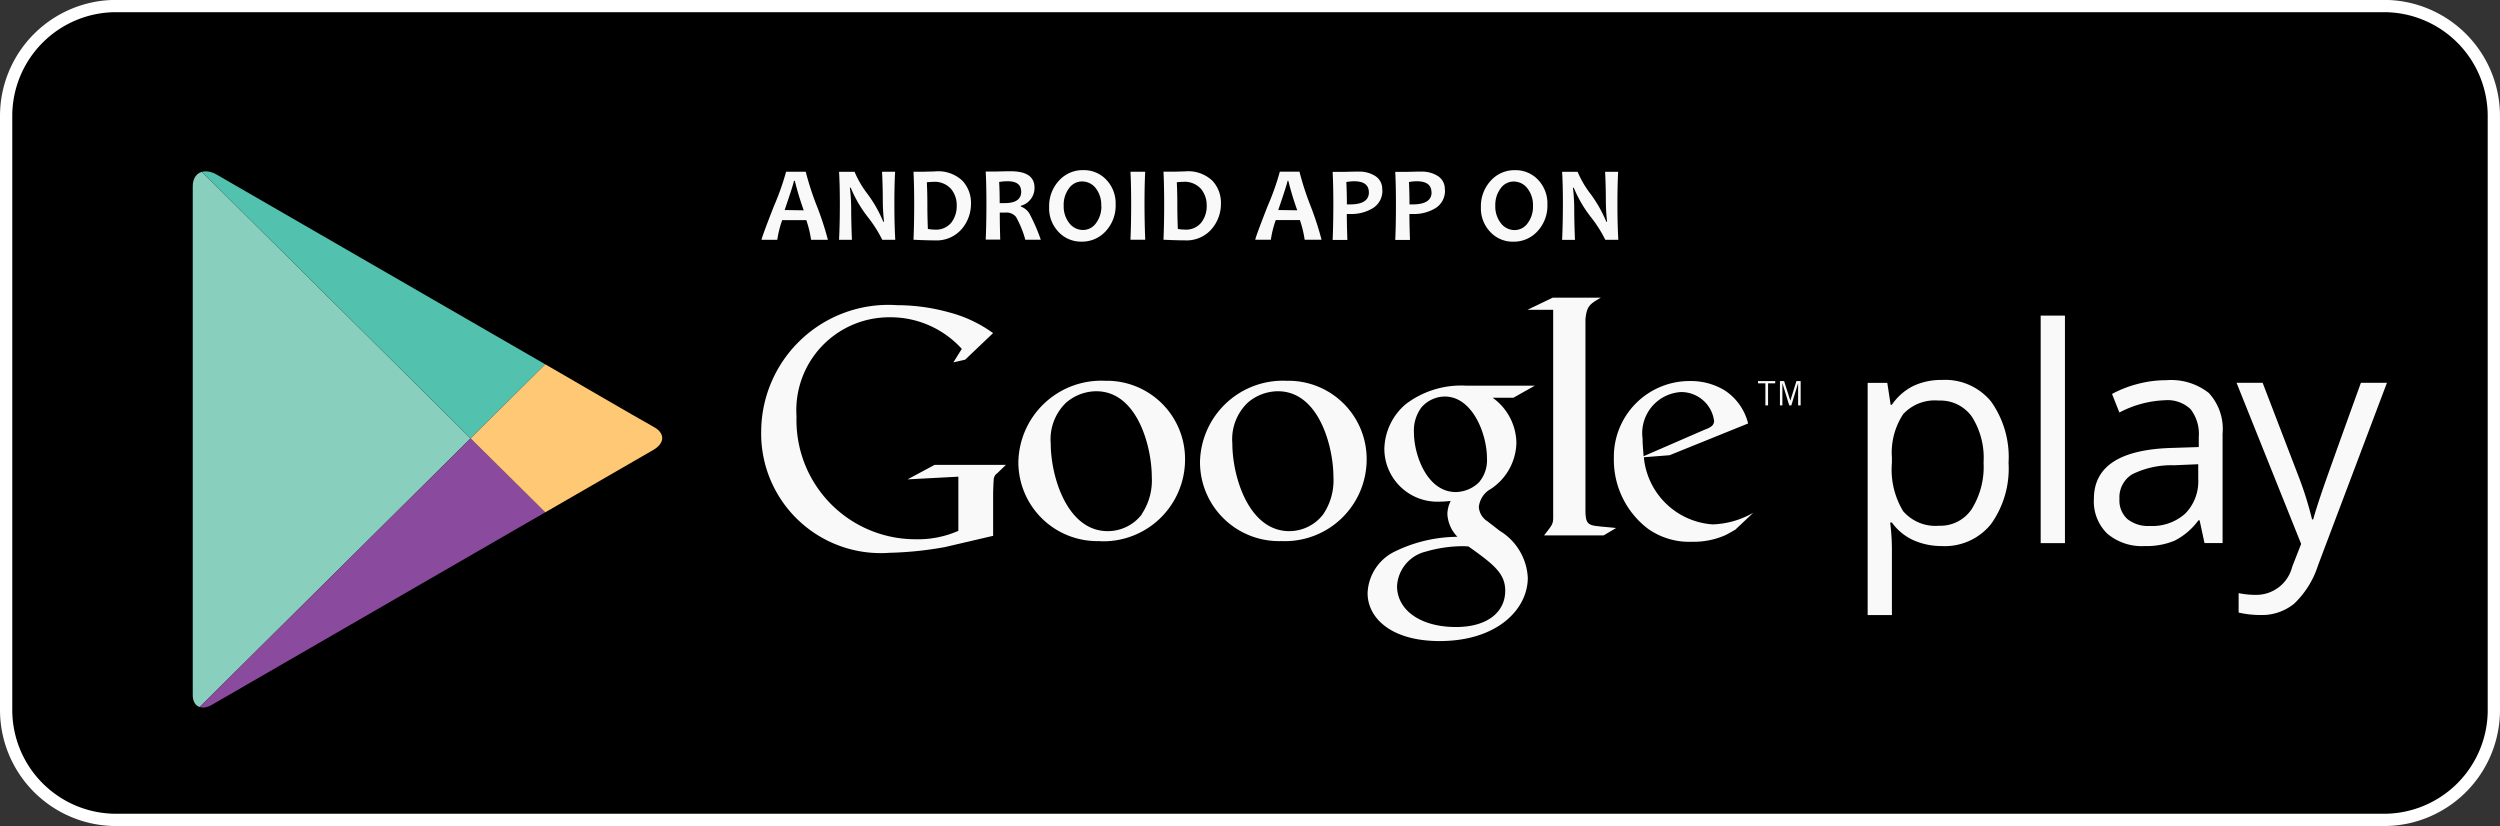
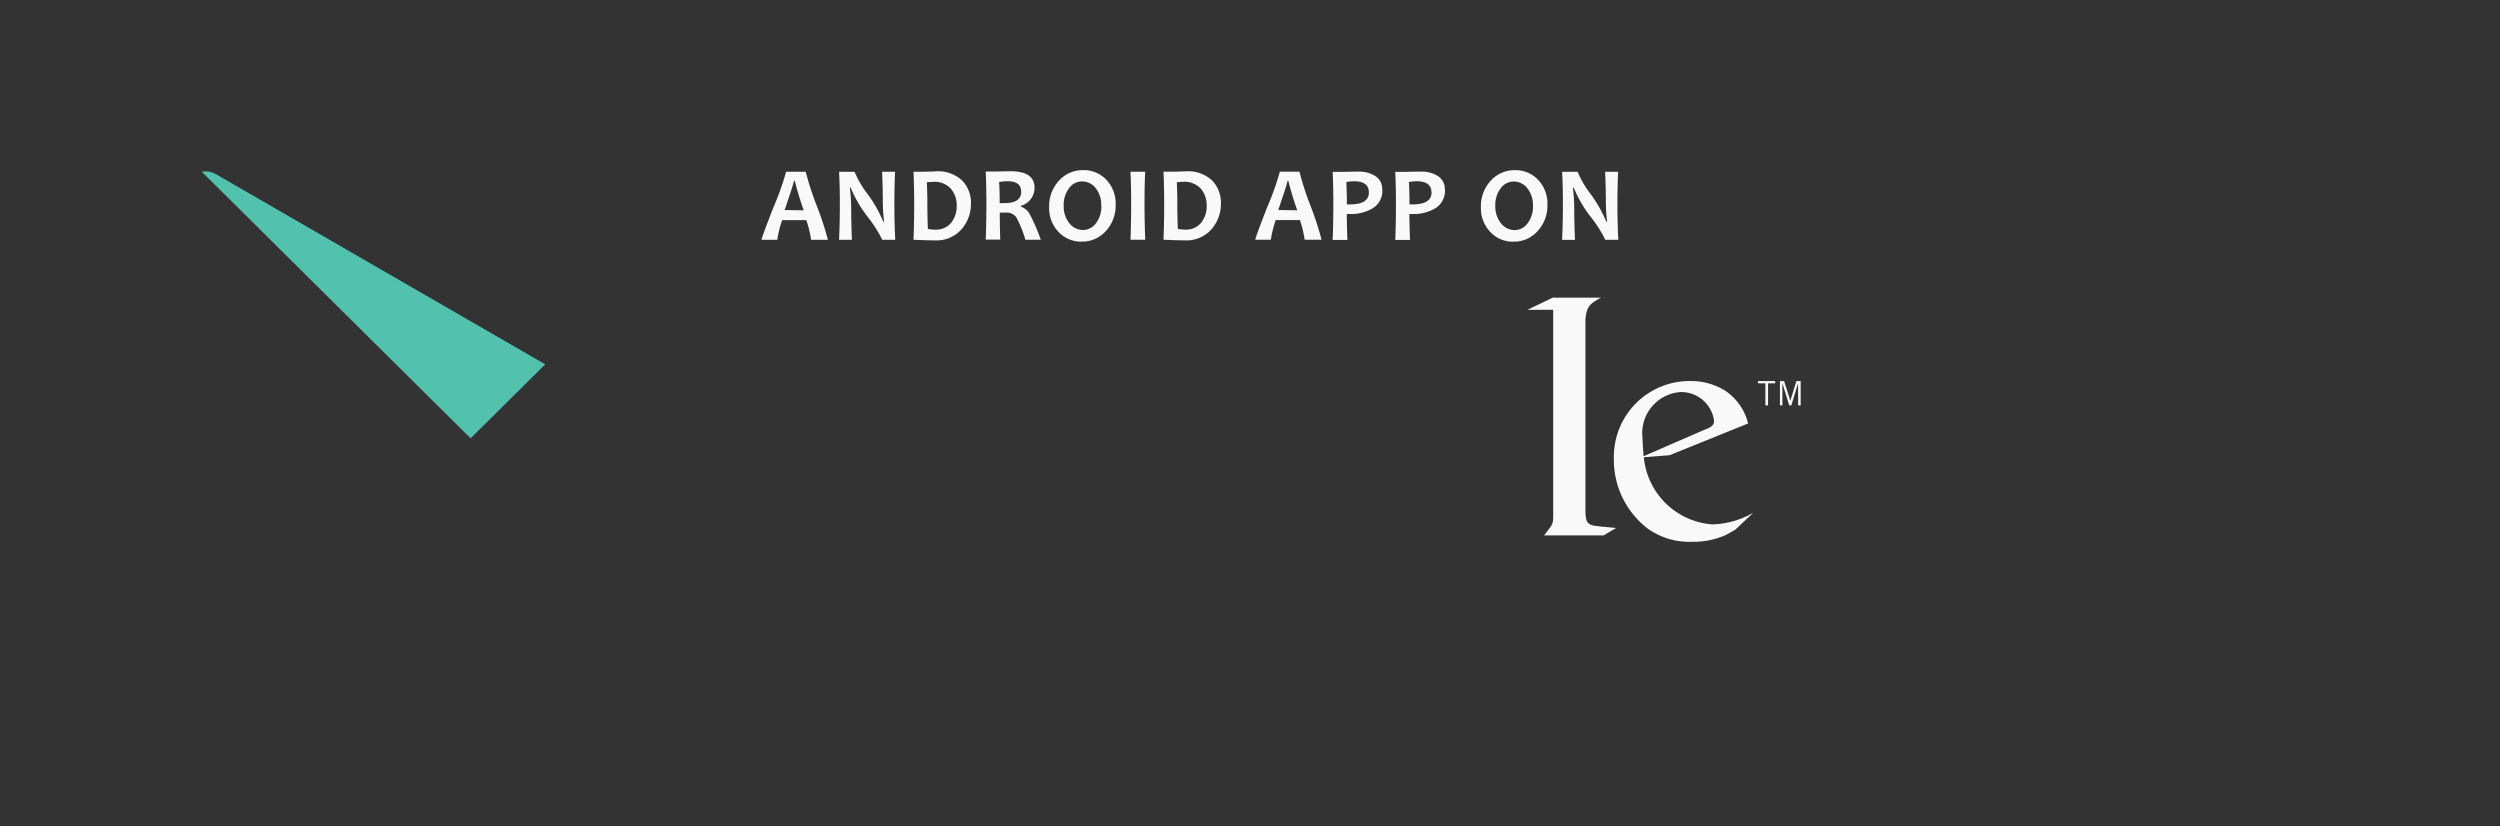
<svg xmlns="http://www.w3.org/2000/svg" width="101.867" height="33.658" viewBox="0 0 101.867 33.658">
  <rect x="0" y="0" width="101.867" height="33.658" fill="#333333" stroke="none" />
  <defs>
    <clipPath id="clip-path">
      <path id="Path_415" data-name="Path 415" d="M-149.292,206.59l-4.571-2.639-8.816-5.091c-.49-.283-.977-.111-.977.479v20.74c0,.443.349.634.774.388l9.02-5.208,4.571-2.638,4.393-2.537c.515-.3.466-.706.031-.94s-4.424-2.555-4.424-2.555Z" transform="translate(163.657 -198.728)" fill="none" />
    </clipPath>
    <linearGradient id="linear-gradient" x1="28.887" y1="-32.514" x2="28.887" y2="-32.43" gradientUnits="objectBoundingBox">
      <stop offset="0" stop-color="#257cb0" />
      <stop offset="0.286" stop-color="#4a93b5" />
      <stop offset="0.767" stop-color="#78bcbb" />
      <stop offset="1" stop-color="#89cfbd" />
    </linearGradient>
    <linearGradient id="linear-gradient-2" x1="22.738" y1="-64.508" x2="22.822" y2="-64.508" gradientUnits="objectBoundingBox">
      <stop offset="0" stop-color="#52c1ad" />
      <stop offset="1" stop-color="#dee89a" />
    </linearGradient>
    <linearGradient id="linear-gradient-3" x1="22.78" y1="-65.468" x2="22.78" y2="-65.385" gradientUnits="objectBoundingBox">
      <stop offset="0" stop-color="#ec413d" />
      <stop offset="0.167" stop-color="#da4452" />
      <stop offset="0.575" stop-color="#b0487a" />
      <stop offset="0.862" stop-color="#954a92" />
      <stop offset="1" stop-color="#8a4a9d" />
    </linearGradient>
    <linearGradient id="linear-gradient-4" x1="38.307" y1="-122.298" x2="38.307" y2="-122.215" gradientUnits="objectBoundingBox">
      <stop offset="0" stop-color="#f58879" />
      <stop offset="0.119" stop-color="#f69079" />
      <stop offset="0.713" stop-color="#fcb877" />
      <stop offset="1" stop-color="#fec874" />
    </linearGradient>
  </defs>
  <g id="Group_95" data-name="Group 95" transform="translate(0.25 0.25)">
-     <path id="Path_413" data-name="Path 413" d="M-86.575,205.9a4.481,4.481,0,0,1-4.48,4.481h-92.406a4.482,4.482,0,0,1-4.481-4.481V181.7a4.482,4.482,0,0,1,4.481-4.481h92.405a4.481,4.481,0,0,1,4.48,4.481v24.2Z" transform="translate(187.942 -177.223)" stroke="#fff" stroke-width="0.5" />
    <g id="Group_80" data-name="Group 80" transform="translate(7.603 6.733)">
      <g id="Group_79" data-name="Group 79" clip-path="url(#clip-path)">
-         <path id="Path_414" data-name="Path 414" d="M-163.656,197.613v22.455l11.323-11.227Z" transform="translate(163.656 -197.962)" fill="url(#linear-gradient)" />
-       </g>
+         </g>
    </g>
    <g id="Group_82" data-name="Group 82" transform="translate(7.603 6.733)">
      <g id="Group_81" data-name="Group 81" clip-path="url(#clip-path)">
        <path id="Path_416" data-name="Path 416" d="M-149.292,205.645l-4.571-2.639-9.793-5.655v.082l11.323,11.227Z" transform="translate(163.656 -197.783)" fill="url(#linear-gradient-2)" />
      </g>
    </g>
    <g id="Group_84" data-name="Group 84" transform="translate(7.603 6.733)">
      <g id="Group_83" data-name="Group 83" clip-path="url(#clip-path)">
-         <path id="Path_418" data-name="Path 418" d="M-163.656,244.7v.082l9.793-5.655,4.571-2.639-3.041-3.015Z" transform="translate(163.656 -222.596)" fill="url(#linear-gradient-3)" />
-       </g>
+         </g>
    </g>
    <g id="Group_86" data-name="Group 86" transform="translate(7.603 6.733)">
      <g id="Group_85" data-name="Group 85" clip-path="url(#clip-path)">
-         <path id="Path_420" data-name="Path 420" d="M-124.449,223.841l-3.041,3.016,3.041,3.015,5.223-3.016Z" transform="translate(138.813 -215.979)" fill="url(#linear-gradient-4)" />
-       </g>
+         </g>
    </g>
-     <path id="Path_422" data-name="Path 422" d="M-41.562,225.958a2.824,2.824,0,0,1-1.165-.235,2.192,2.192,0,0,1-.885-.724h-.071a8.777,8.777,0,0,1,.071,1.085v2.687H-44.6v-9.462h.8l.137.894h.048a2.3,2.3,0,0,1,.888-.775,2.7,2.7,0,0,1,1.162-.239,2.413,2.413,0,0,1,2,.888,3.909,3.909,0,0,1,.706,2.491,3.89,3.89,0,0,1-.718,2.5,2.418,2.418,0,0,1-1.993.891Zm-.143-5.928a1.752,1.752,0,0,0-1.448.554,2.852,2.852,0,0,0-.459,1.764v.22a3.269,3.269,0,0,0,.459,1.97,1.744,1.744,0,0,0,1.471.592,1.53,1.53,0,0,0,1.326-.685,3.25,3.25,0,0,0,.479-1.889,3.13,3.13,0,0,0-.479-1.874,1.578,1.578,0,0,0-1.35-.652Zm5.144,5.809h-.989v-9.271h.989Zm5.687,0-.2-.93h-.048a2.738,2.738,0,0,1-.974.831,2.964,2.964,0,0,1-1.212.218,2.181,2.181,0,0,1-1.522-.5,1.823,1.823,0,0,1-.551-1.424q0-1.978,3.164-2.074l1.109-.036v-.405a1.654,1.654,0,0,0-.331-1.135,1.359,1.359,0,0,0-1.057-.367,4.307,4.307,0,0,0-1.847.5l-.3-.757a4.641,4.641,0,0,1,1.058-.411,4.581,4.581,0,0,1,1.153-.149,2.488,2.488,0,0,1,1.731.518,2.165,2.165,0,0,1,.563,1.663v4.456h-.733Zm-2.234-.7a2.01,2.01,0,0,0,1.451-.506,1.876,1.876,0,0,0,.527-1.419v-.59l-.989.042a3.6,3.6,0,0,0-1.7.367,1.1,1.1,0,0,0-.521,1.01,1.017,1.017,0,0,0,.325.816,1.347,1.347,0,0,0,.909.28Zm3.542-5.833h1.06l1.43,3.724a14.229,14.229,0,0,1,.584,1.841h.048q.077-.3.325-1.04t1.617-4.525h1.061l-2.807,7.436a3.711,3.711,0,0,1-.975,1.565,2.072,2.072,0,0,1-1.367.461,4,4,0,0,1-.894-.1v-.792a3.455,3.455,0,0,0,.733.071A1.511,1.511,0,0,0-27.3,226.8l.363-.929-2.633-6.567Zm-30.317.607a2.3,2.3,0,0,1,.97,1.844,2.312,2.312,0,0,1-1.147,1.939.961.961,0,0,0-.383.67.749.749,0,0,0,.356.587l.492.382a2.378,2.378,0,0,1,1.147,1.913c0,1.284-1.243,2.581-3.592,2.581-1.981,0-2.936-.942-2.936-1.953a1.965,1.965,0,0,1,1.052-1.667,5.89,5.89,0,0,1,2.609-.628,1.43,1.43,0,0,1-.41-.928,1.236,1.236,0,0,1,.136-.533c-.151.014-.3.028-.437.028a2.159,2.159,0,0,1-2.267-2.144,2.456,2.456,0,0,1,.874-1.83,3.724,3.724,0,0,1,2.446-.752h2.813l-.874.492h-.847Zm-.97,6.065a2.143,2.143,0,0,0-.314-.014,5.463,5.463,0,0,0-1.434.219,1.534,1.534,0,0,0-1.175,1.407c0,.969.943,1.667,2.4,1.667,1.31,0,2.008-.63,2.008-1.476,0-.7-.451-1.065-1.489-1.8Zm.4-2.6a1.381,1.381,0,0,0,.341-1c0-.983-.587-2.513-1.72-2.513a1.277,1.277,0,0,0-.956.451,1.58,1.58,0,0,0-.3,1.011c0,.915.533,2.431,1.708,2.431a1.4,1.4,0,0,0,.929-.383Zm-8.025,2.377a3.218,3.218,0,0,1-3.327-3.218,3.379,3.379,0,0,1,3.532-3.313,3.188,3.188,0,0,1,3.259,3.218,3.332,3.332,0,0,1-3.464,3.314Zm1.7-1.1a2.468,2.468,0,0,0,.41-1.514c0-1.2-.573-3.491-2.264-3.491a1.9,1.9,0,0,0-1.227.465,2.063,2.063,0,0,0-.628,1.664c0,1.349.668,3.571,2.319,3.571a1.743,1.743,0,0,0,1.39-.694Zm-9.1,1.1a3.218,3.218,0,0,1-3.328-3.218,3.379,3.379,0,0,1,3.533-3.313,3.188,3.188,0,0,1,3.259,3.218A3.332,3.332,0,0,1-75.874,225.762Zm1.7-1.1a2.472,2.472,0,0,0,.409-1.514c0-1.2-.573-3.491-2.264-3.491a1.9,1.9,0,0,0-1.227.465,2.063,2.063,0,0,0-.627,1.664c0,1.349.668,3.571,2.319,3.571A1.744,1.744,0,0,0-74.17,224.658Zm-6.074.89L-82.2,226a14.532,14.532,0,0,1-2.262.233,4.871,4.871,0,0,1-5.223-4.963,5.183,5.183,0,0,1,5.539-5.127,7.906,7.906,0,0,1,2.1.288,5.356,5.356,0,0,1,1.81.85l-1.138,1.083-.48.109.343-.549a3.919,3.919,0,0,0-2.934-1.288,3.787,3.787,0,0,0-3.8,4.045,4.848,4.848,0,0,0,4.853,5,4.08,4.08,0,0,0,1.741-.343v-2.207l-2.07.11,1.1-.59h2.907l-.356.343a.32.32,0,0,0-.137.219c-.014.124-.027.522-.027.659v1.673Z" transform="translate(120.451 -203.958)" fill="#f9f9f9" />
    <path id="Path_423" data-name="Path 423" d="M12.963,224.483c-.453-.041-.548-.123-.548-.658v-7.759c0-.03,0-.06.008-.089.055-.48.192-.562.618-.809H11.079l-1.028.494H11.1v8.465c0,.274-.054.315-.37.726h2.427l.507-.3c-.233-.028-.466-.042-.7-.069Zm5.579.126c-.149.082-.3.178-.448.245a3.172,3.172,0,0,1-1.322.259,2.91,2.91,0,0,1-1.811-.531,3.525,3.525,0,0,1-1.388-2.873,3.086,3.086,0,0,1,3.118-3.145,2.644,2.644,0,0,1,1.4.382,2.254,2.254,0,0,1,.952,1.347l-3.2,1.294-1.049.082a3.024,3.024,0,0,0,2.8,2.736,3.519,3.519,0,0,0,1.661-.476l-.722.681Zm-1.28-4.058c.258-.095.394-.177.394-.367a1.351,1.351,0,0,0-1.348-1.171,1.677,1.677,0,0,0-1.566,1.893c0,.231.027.476.041.722l2.478-1.077Zm2.594-1.894v.9h-.109v-.9h-.3v-.093h.7v.093Zm1.225.9v-.907h0l-.277.907h-.085l-.279-.907h0v.907h-.1v-.992h.17l.253.8h0l.249-.8h.172v.992h-.1Z" transform="translate(51.937 -203.288)" fill="#f9f9f9" />
    <path id="Path_424" data-name="Path 424" d="M-86.915,201.4H-87.6a4.489,4.489,0,0,0-.194-.8h-.983a4.119,4.119,0,0,0-.2.8h-.641q0-.083.5-1.363a10.678,10.678,0,0,0,.5-1.409h.8a11.708,11.708,0,0,0,.45,1.389A12.2,12.2,0,0,1-86.915,201.4Zm-.984-1.2A12.011,12.011,0,0,1-88.263,199H-88.3q0,.083-.377,1.188Zm3.729,1.2H-84.7a5.2,5.2,0,0,0-.585-.922,5.075,5.075,0,0,1-.7-1.2h-.034a7.515,7.515,0,0,1,.053.843q0,.526.03,1.281h-.524q.032-.66.032-1.45t-.032-1.322h.632a3.994,3.994,0,0,0,.526.9,5.289,5.289,0,0,1,.643,1.135h.032a8.017,8.017,0,0,1-.051-.852q0-.577-.03-1.184h.532q-.03.528-.03,1.322T-84.17,201.4Zm3.085-1.482a1.57,1.57,0,0,1-.387,1.056,1.354,1.354,0,0,1-1.086.451q-.315,0-.869-.026.028-.643.028-1.45,0-.775-.028-1.322h.373q.092,0,.273-.006c.12,0,.2-.007.236-.007a1.435,1.435,0,0,1,1.115.384,1.323,1.323,0,0,1,.346.919Zm-.581.091a1.027,1.027,0,0,0-.238-.689.9.9,0,0,0-.728-.28,2.229,2.229,0,0,0-.251.019q.021.426.021.89,0,.509.021,1.009a1.414,1.414,0,0,0,.276.028.8.8,0,0,0,.678-.284,1.1,1.1,0,0,0,.221-.693Zm3.426,1.39h-.63a4.186,4.186,0,0,0-.379-.93.5.5,0,0,0-.426-.177l-.236,0q0,.547.019,1.1h-.592q.028-.643.028-1.45,0-.774-.028-1.322h.368l.267-.006q.2-.006.376-.006.977,0,.977.668a.75.75,0,0,1-.558.739v.032a.664.664,0,0,1,.377.335A7.431,7.431,0,0,1-78.239,201.4Zm-.8-1.959q0-.424-.545-.424a1.88,1.88,0,0,0-.353.03q.023.33.023.86c.078,0,.144,0,.2,0Q-79.038,199.907-79.038,199.437Zm3.85.522a1.529,1.529,0,0,1-.4,1.084,1.3,1.3,0,0,1-.99.43,1.252,1.252,0,0,1-.941-.4,1.391,1.391,0,0,1-.379-1,1.528,1.528,0,0,1,.4-1.084,1.3,1.3,0,0,1,.99-.43,1.253,1.253,0,0,1,.941.394,1.39,1.39,0,0,1,.379,1Zm-.587.062A1.1,1.1,0,0,0-76,199.3a.7.7,0,0,0-.562-.277.649.649,0,0,0-.528.279,1.114,1.114,0,0,0-.217.7,1.1,1.1,0,0,0,.229.721.7.7,0,0,0,.561.278.648.648,0,0,0,.528-.28,1.114,1.114,0,0,0,.217-.7Zm1.791,1.375h-.6q.028-.66.028-1.45t-.028-1.322h.6q-.028.537-.028,1.322Q-74.012,200.748-73.984,201.4Zm3.086-1.482a1.572,1.572,0,0,1-.387,1.056,1.354,1.354,0,0,1-1.086.451q-.315,0-.868-.026.028-.643.028-1.45,0-.775-.028-1.322h.373q.092,0,.272-.006t.236-.007a1.435,1.435,0,0,1,1.115.384,1.323,1.323,0,0,1,.346.919Zm-.581.091a1.027,1.027,0,0,0-.238-.689.9.9,0,0,0-.728-.28,2.229,2.229,0,0,0-.251.019q.021.426.021.89,0,.509.021,1.009a1.414,1.414,0,0,0,.276.028.8.8,0,0,0,.678-.284A1.1,1.1,0,0,0-71.479,200.005Zm4.675,1.39h-.682a4.489,4.489,0,0,0-.194-.8h-.984a4.111,4.111,0,0,0-.2.8H-69.5q0-.083.5-1.363a10.677,10.677,0,0,0,.5-1.409h.8a11.707,11.707,0,0,0,.45,1.389A12.279,12.279,0,0,1-66.8,201.4Zm-.984-1.2A12.077,12.077,0,0,1-68.153,199h-.034q0,.083-.377,1.188Zm3.467-.843a.83.83,0,0,1-.378.752,1.683,1.683,0,0,1-.927.243c-.067,0-.114,0-.143,0q0,.4.023,1.056h-.6q.027-.615.028-1.45,0-.766-.028-1.322h.37q.078,0,.3-.006t.388-.006a1.218,1.218,0,0,1,.683.183.619.619,0,0,1,.279.555Zm-.549.117q0-.456-.6-.456a1.712,1.712,0,0,0-.319.032q.023.4.023.911c.035,0,.077,0,.123,0Q-64.87,199.959-64.871,199.467Zm3.1-.117a.831.831,0,0,1-.378.752,1.683,1.683,0,0,1-.927.243c-.067,0-.114,0-.143,0q0,.4.023,1.056h-.6q.028-.615.028-1.45,0-.766-.028-1.322h.37q.079,0,.3-.006t.387-.006a1.219,1.219,0,0,1,.683.183.619.619,0,0,1,.279.555Zm-.549.117q0-.456-.6-.456a1.707,1.707,0,0,0-.319.032q.023.4.023.911c.036,0,.077,0,.124,0Q-62.317,199.959-62.317,199.467Zm4.724.492a1.528,1.528,0,0,1-.4,1.084,1.3,1.3,0,0,1-.99.43,1.252,1.252,0,0,1-.941-.4,1.392,1.392,0,0,1-.379-1,1.529,1.529,0,0,1,.4-1.084,1.3,1.3,0,0,1,.99-.43,1.254,1.254,0,0,1,.941.394,1.391,1.391,0,0,1,.379,1Zm-.588.062a1.1,1.1,0,0,0-.228-.722.7.7,0,0,0-.562-.277.65.65,0,0,0-.528.279,1.113,1.113,0,0,0-.217.7,1.1,1.1,0,0,0,.229.721.7.7,0,0,0,.561.278.649.649,0,0,0,.528-.28,1.114,1.114,0,0,0,.217-.7Zm3.473,1.375h-.526a5.173,5.173,0,0,0-.585-.922,5.086,5.086,0,0,1-.7-1.2h-.034a7.517,7.517,0,0,1,.053.843q0,.526.03,1.281h-.524q.031-.66.032-1.45t-.032-1.322h.632a4,4,0,0,0,.526.9,5.3,5.3,0,0,1,.643,1.135h.032a8.021,8.021,0,0,1-.051-.852q0-.577-.03-1.184h.532q-.03.528-.03,1.322T-54.708,201.4Z" transform="translate(120.399 -191.88)" fill="#f9f9fa" />
  </g>
</svg>